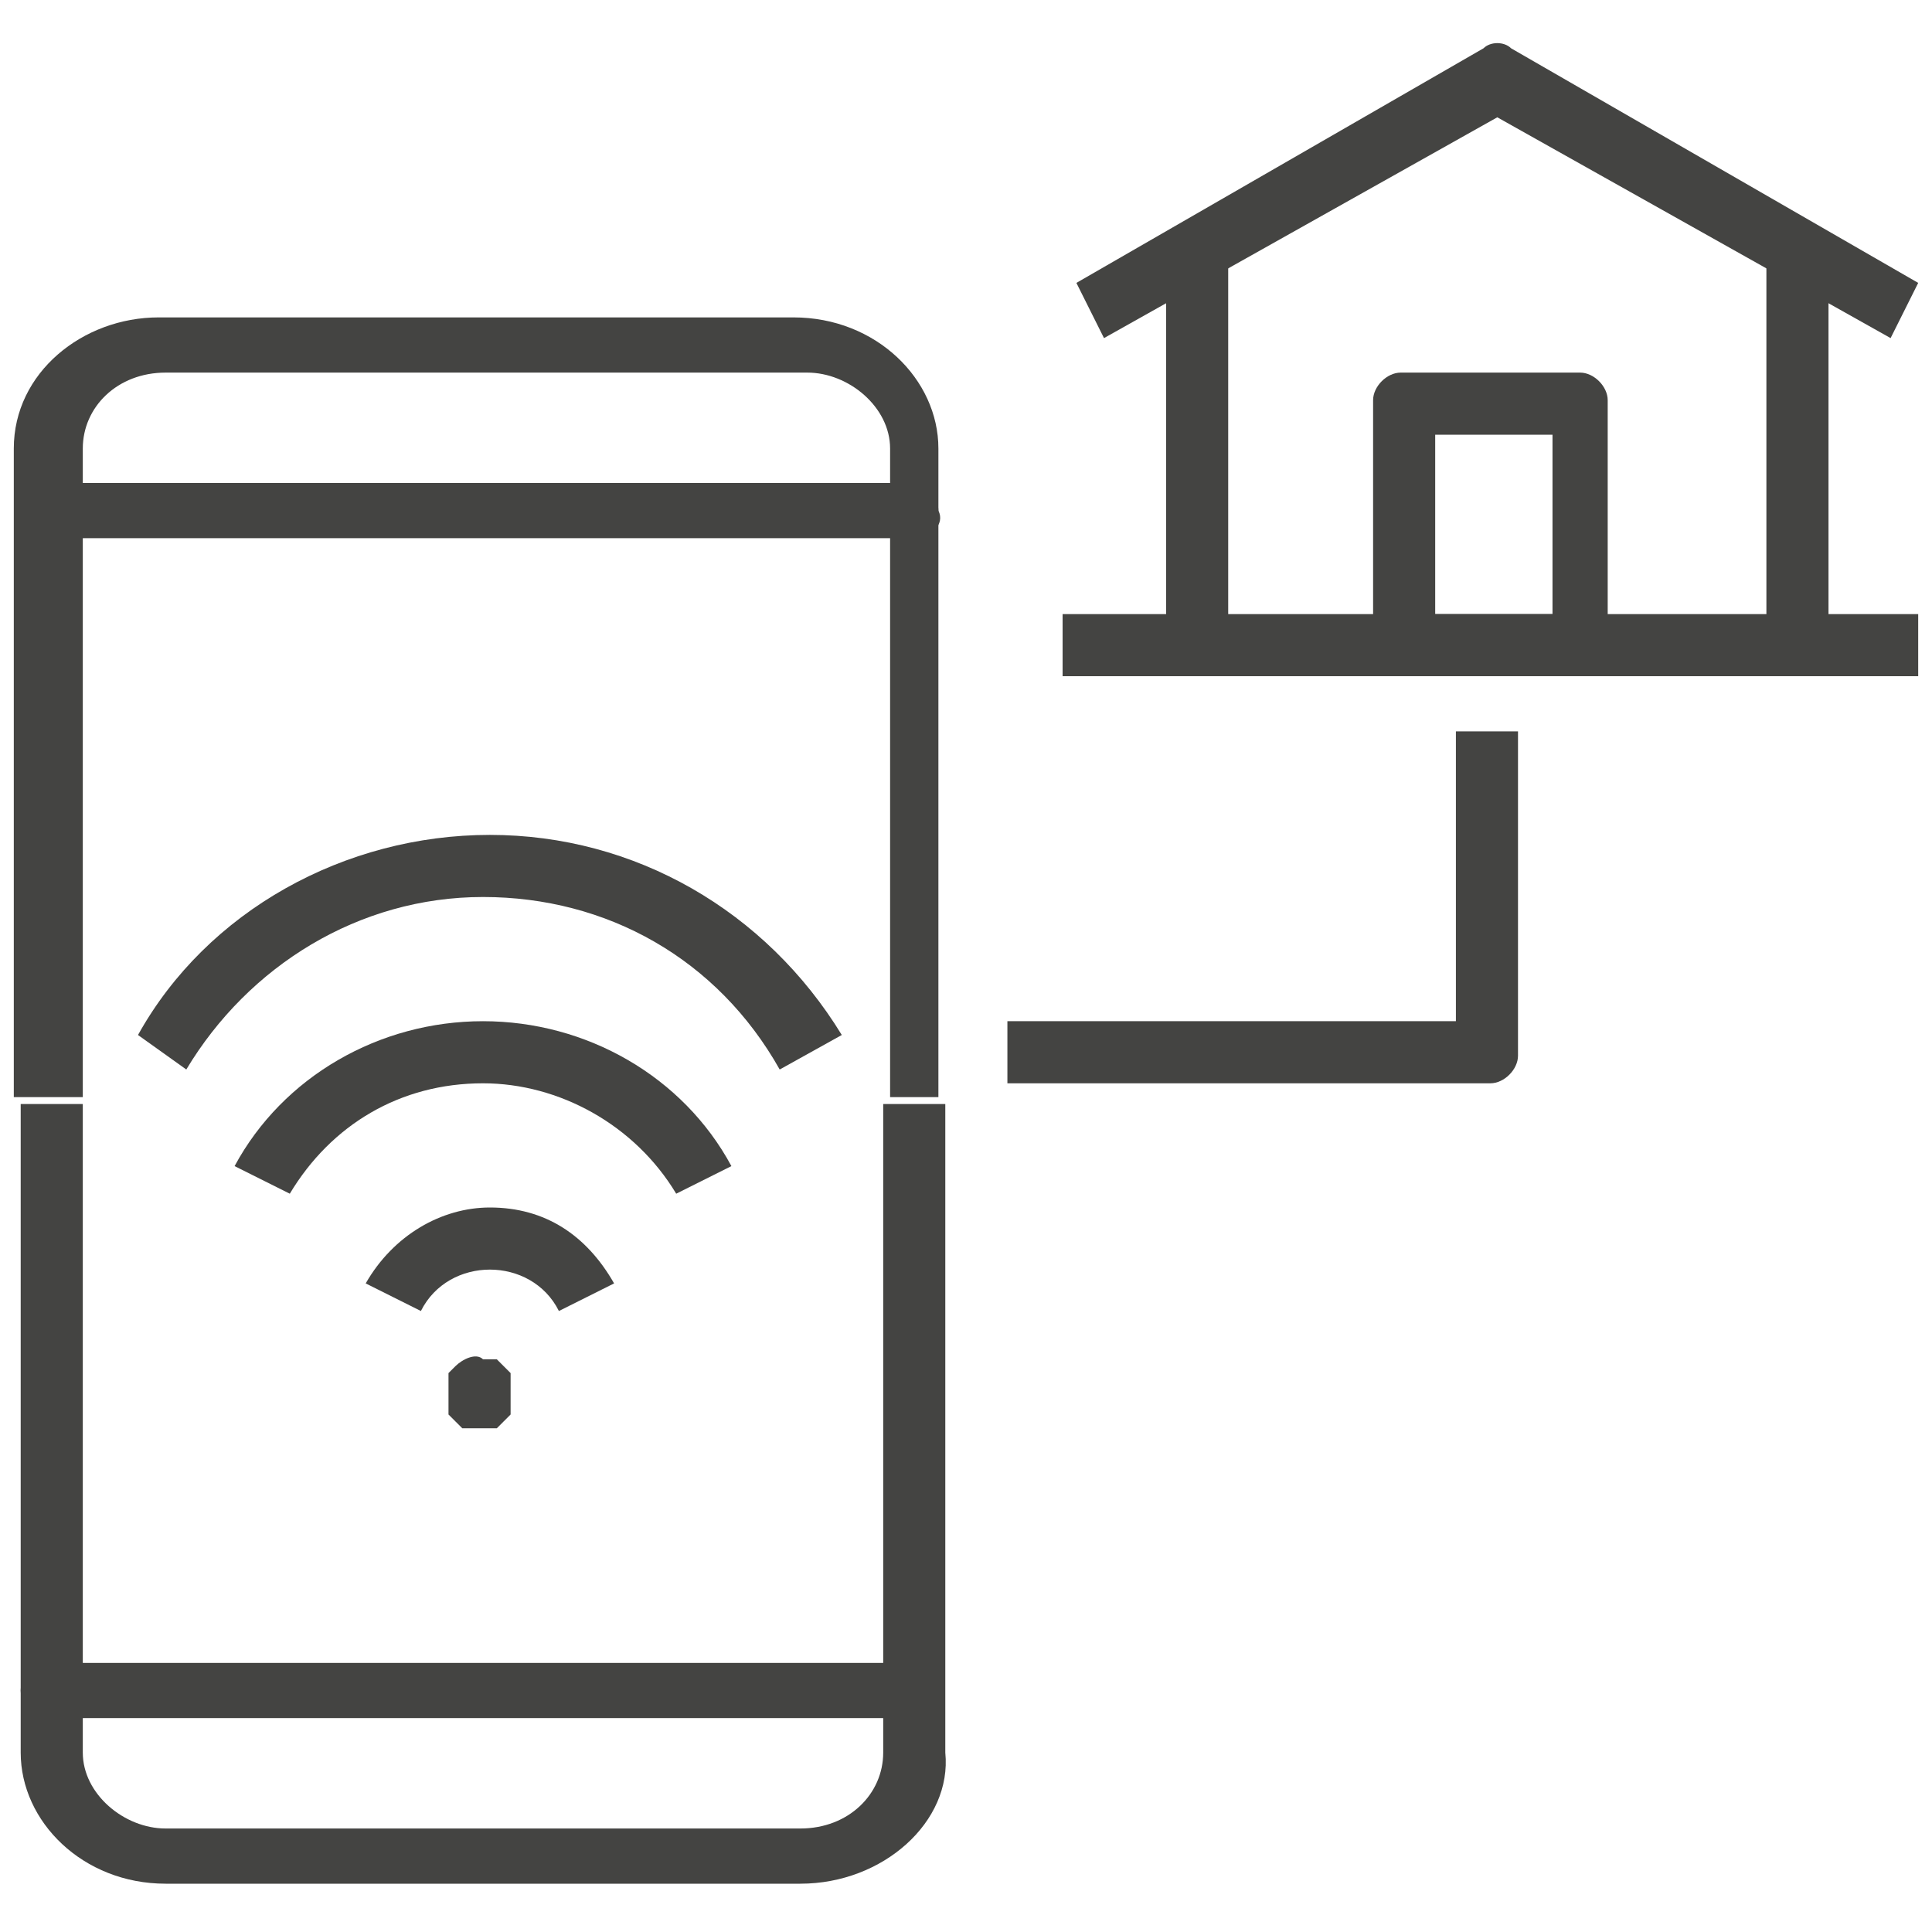
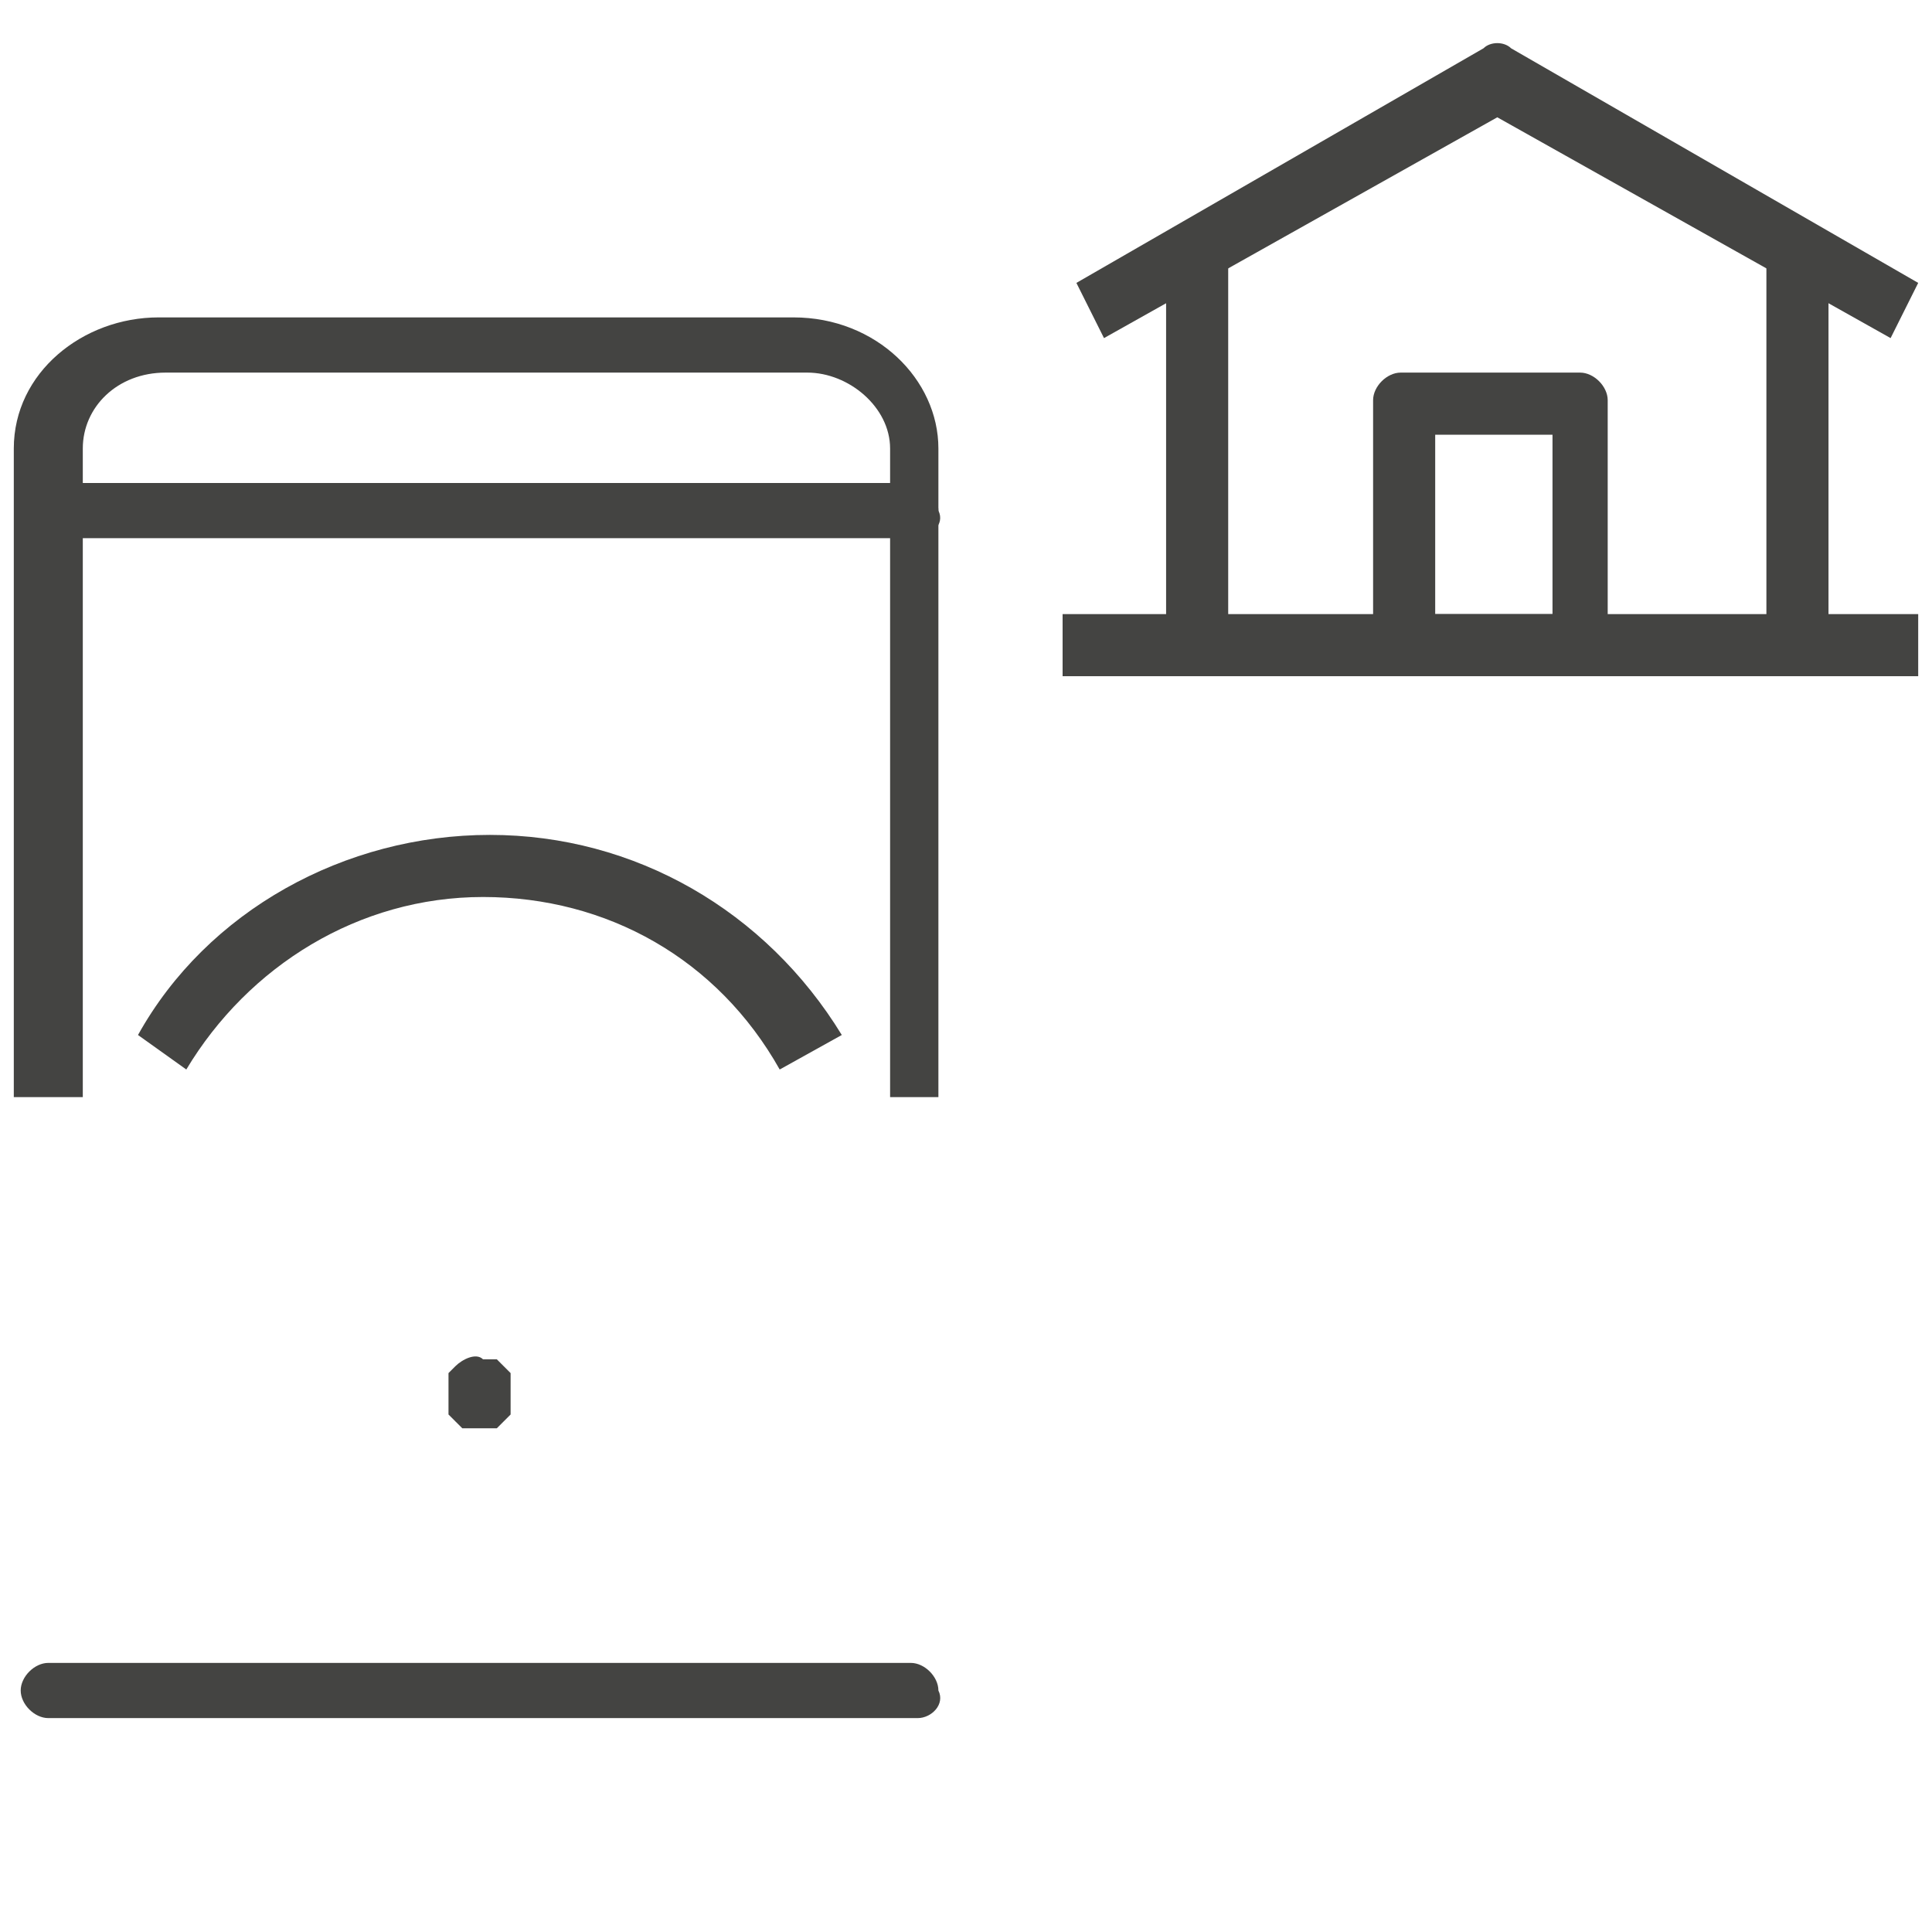
<svg xmlns="http://www.w3.org/2000/svg" version="1.1" id="Ebene_1" x="0px" y="0px" viewBox="0 0 28 28" style="enable-background:new 0 0 28 28;" xml:space="preserve">
  <style type="text/css">
	.st0{fill:#444442;}
</style>
  <g>
    <path class="st0" d="M13.8,15.9h-0.9V6.5c0-0.6-0.6-1.1-1.2-1.1H2.4c-0.7,0-1.2,0.5-1.2,1.1v9.4H0.2V6.5c0-1.1,1-1.9,2.1-1.9h9.2   c1.2,0,2.1,0.9,2.1,1.9V15.9z" />
    <path class="st0" d="M13.2,7.8H0.7c-0.2,0-0.4-0.2-0.4-0.4c0-0.2,0.2-0.4,0.4-0.4h12.5c0.2,0,0.4,0.2,0.4,0.4   C13.7,7.6,13.5,7.8,13.2,7.8" />
-     <path class="st0" d="M11.6,27.3H2.4c-1.2,0-2.1-0.9-2.1-1.9v-9.4h0.9v9.4c0,0.6,0.6,1.1,1.2,1.1h9.2c0.7,0,1.2-0.5,1.2-1.1v-9.4   h0.9v9.4C13.8,26.4,12.8,27.3,11.6,27.3" />
    <path class="st0" d="M13.3,24.9H0.7c-0.2,0-0.4-0.2-0.4-0.4c0-0.2,0.2-0.4,0.4-0.4h12.5c0.2,0,0.4,0.2,0.4,0.4   C13.7,24.7,13.5,24.9,13.3,24.9" />
-     <path class="st0" d="M21.6,15.7h-7v-0.9h6.5v-4.2H22v4.7C22,15.5,21.8,15.7,21.6,15.7" />
    <rect x="15.4" y="8.9" class="st0" width="12.4" height="0.9" />
    <path class="st0" d="M16,4.9l-0.4-0.8l5.9-3.4c0.1-0.1,0.3-0.1,0.4,0l5.9,3.4l-0.4,0.8l-5.7-3.2L16,4.9z" />
    <rect x="16.9" y="3.6" class="st0" width="0.9" height="5.8" />
    <rect x="25.6" y="3.6" class="st0" width="0.9" height="5.8" />
    <path class="st0" d="M20.8,8.9h1.7V6.3h-1.7V8.9z M22.9,9.8h-2.6c-0.2,0-0.4-0.2-0.4-0.4V5.8c0-0.2,0.2-0.4,0.4-0.4h2.6   c0.2,0,0.4,0.2,0.4,0.4v3.5C23.4,9.6,23.2,9.8,22.9,9.8" />
-     <path class="st0" d="M8.1,19c-0.2-0.4-0.6-0.6-1-0.6c-0.4,0-0.8,0.2-1,0.6l-0.8-0.4c0.4-0.7,1.1-1.1,1.8-1.1c0.8,0,1.4,0.4,1.8,1.1   L8.1,19z" />
-     <path class="st0" d="M9.8,17.3c-0.6-1-1.7-1.6-2.8-1.6c-1.2,0-2.2,0.6-2.8,1.6l-0.8-0.4c0.7-1.3,2.1-2.1,3.6-2.1   c1.5,0,2.9,0.8,3.6,2.1L9.8,17.3z" />
    <path class="st0" d="M11.3,15.5C10.4,13.9,8.8,13,7,13c-1.8,0-3.4,1-4.3,2.5L2,15c1-1.8,3-2.9,5.1-2.9c2.1,0,4,1.1,5.1,2.9   L11.3,15.5z" />
    <path class="st0" d="M7,20.7C7,20.7,7,20.7,7,20.7c-0.1,0-0.1,0-0.2,0c0,0-0.1,0-0.1,0c0,0,0,0-0.1-0.1c0,0,0,0-0.1-0.1   c0,0,0-0.1,0-0.1c0,0,0-0.1,0-0.1c0,0,0-0.1,0-0.1c0,0,0-0.1,0-0.1c0,0,0-0.1,0-0.1c0,0,0-0.1,0-0.1c0,0,0,0,0.1-0.1   c0.1-0.1,0.3-0.2,0.4-0.1c0,0,0.1,0,0.1,0c0,0,0.1,0,0.1,0c0,0,0,0,0.1,0.1c0,0,0,0,0.1,0.1c0,0,0,0,0,0.1c0,0,0,0.1,0,0.1   c0,0,0,0.1,0,0.1c0,0,0,0.1,0,0.1c0,0,0,0.1,0,0.1c0,0,0,0.1,0,0.1c0,0,0,0-0.1,0.1c0,0,0,0-0.1,0.1c0,0-0.1,0-0.1,0   C7.2,20.7,7.1,20.7,7,20.7C7.1,20.7,7,20.7,7,20.7" />
  </g>
</svg>